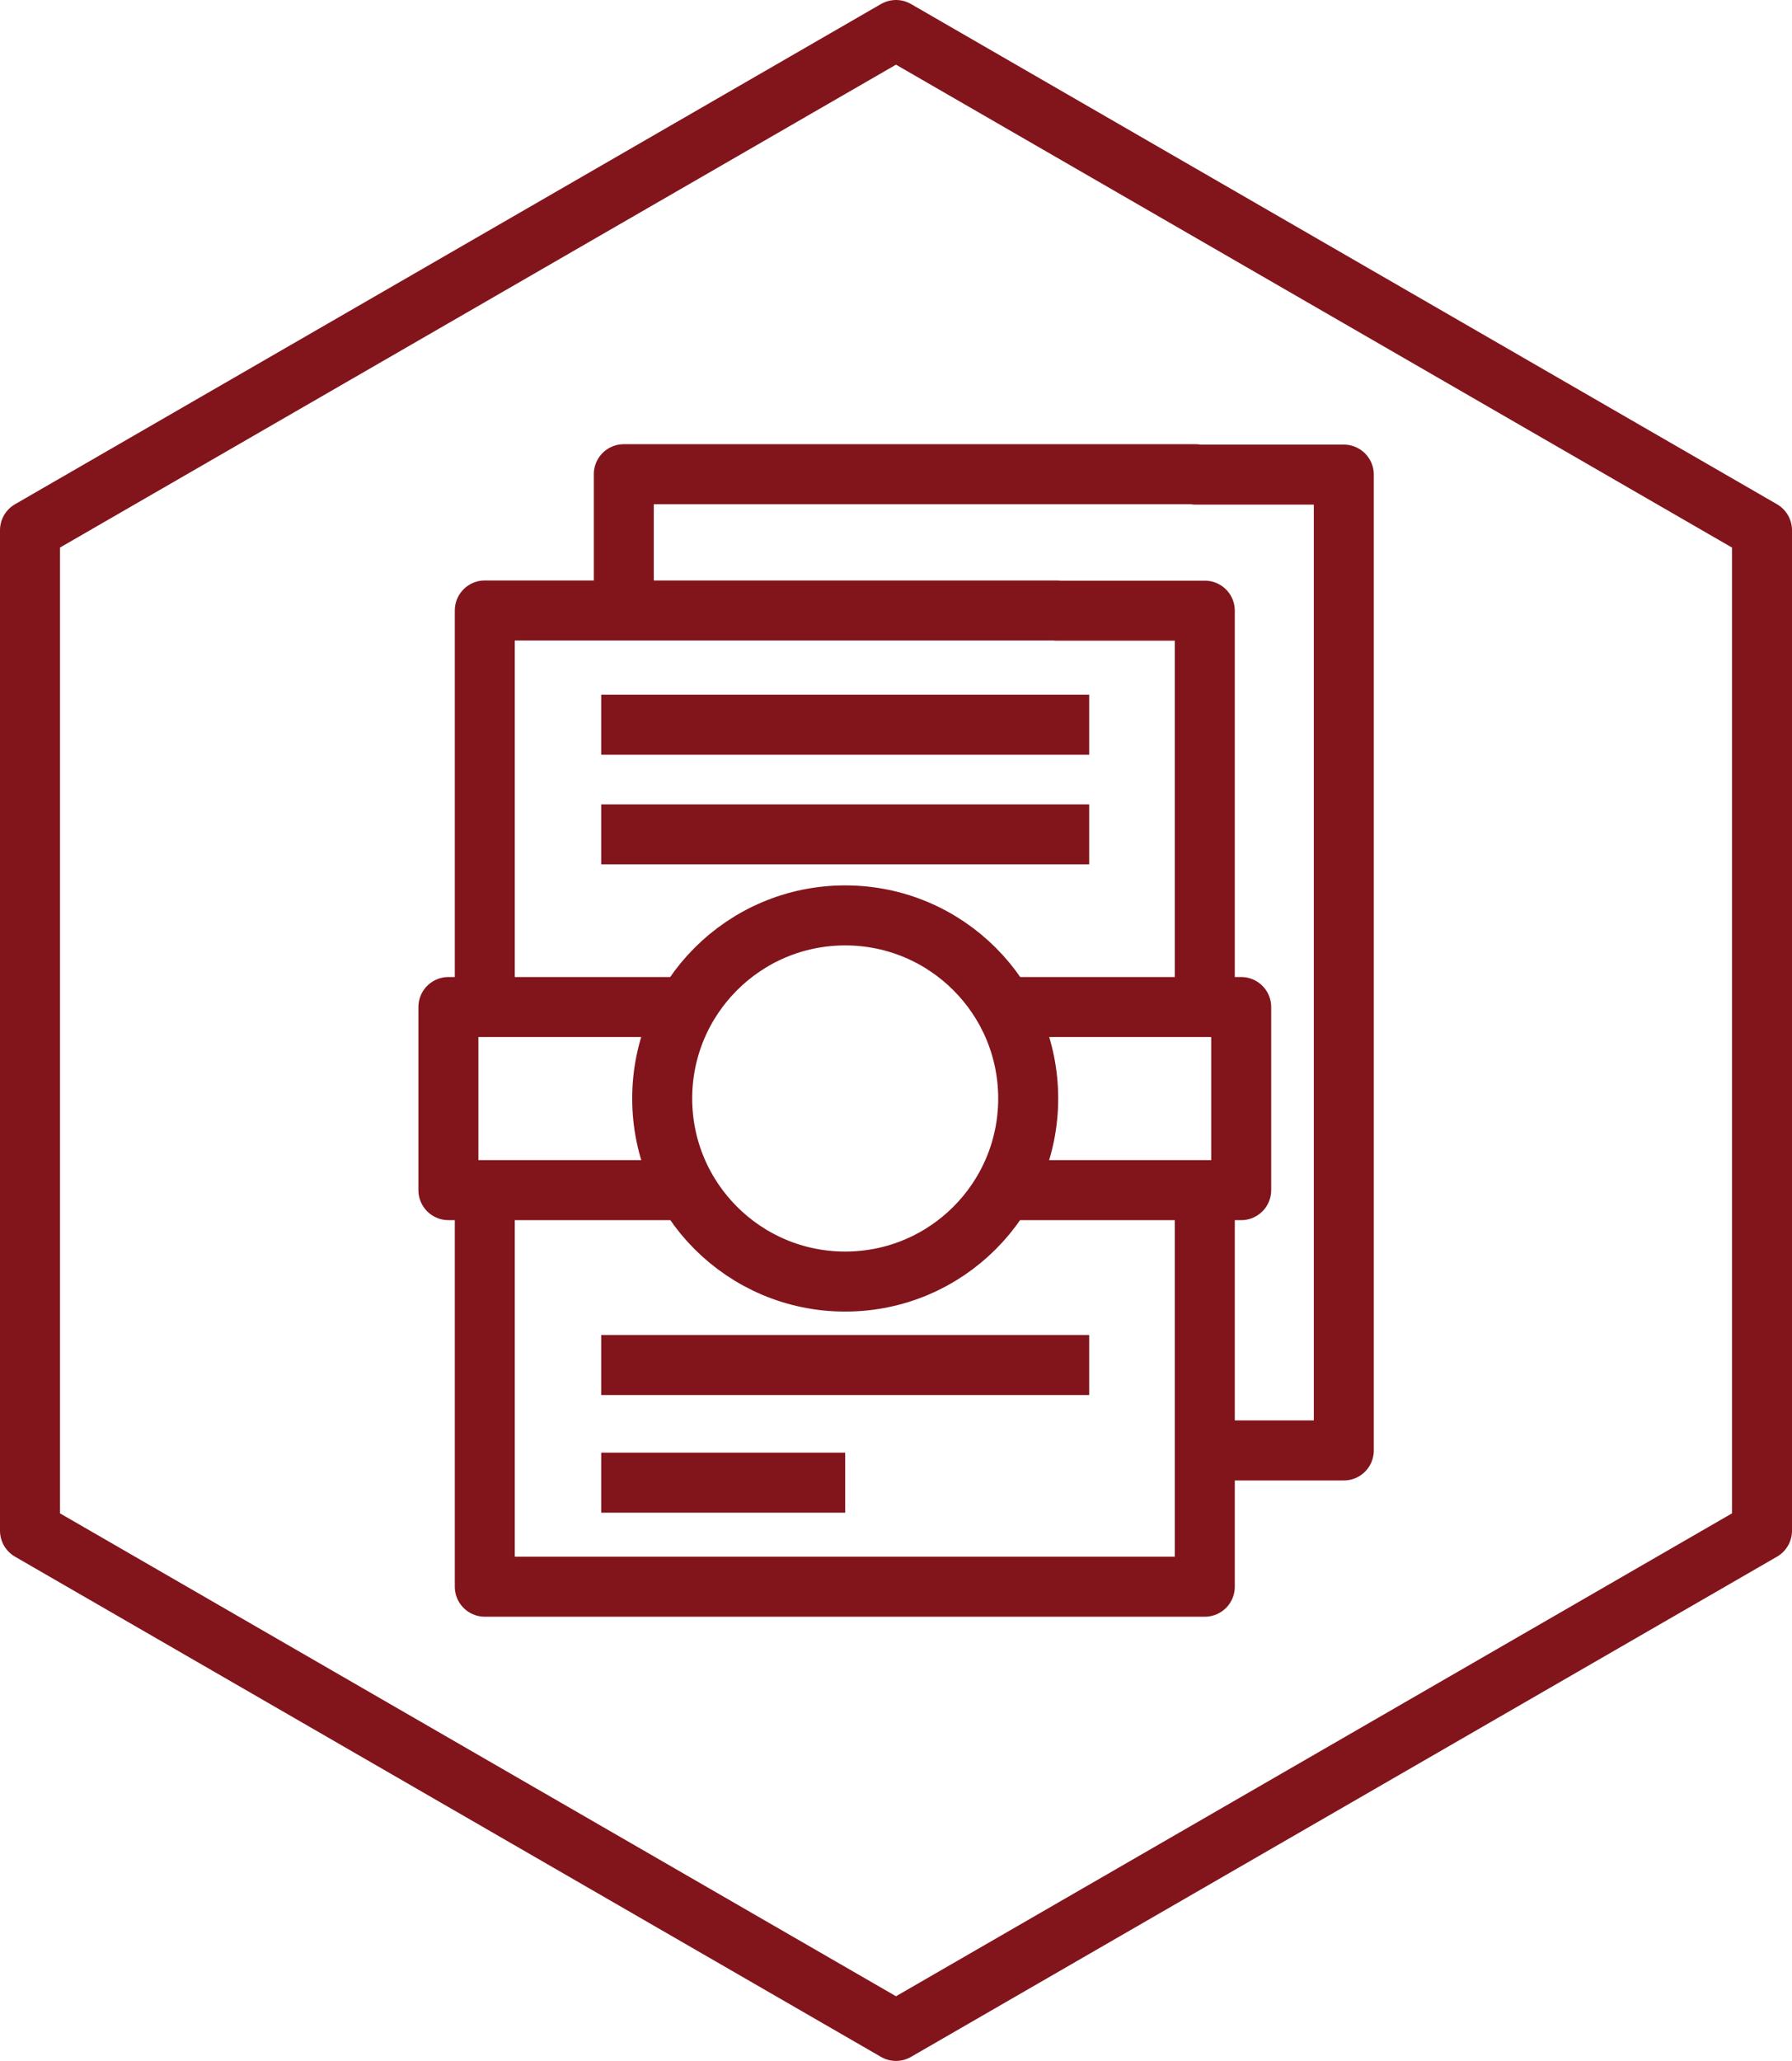
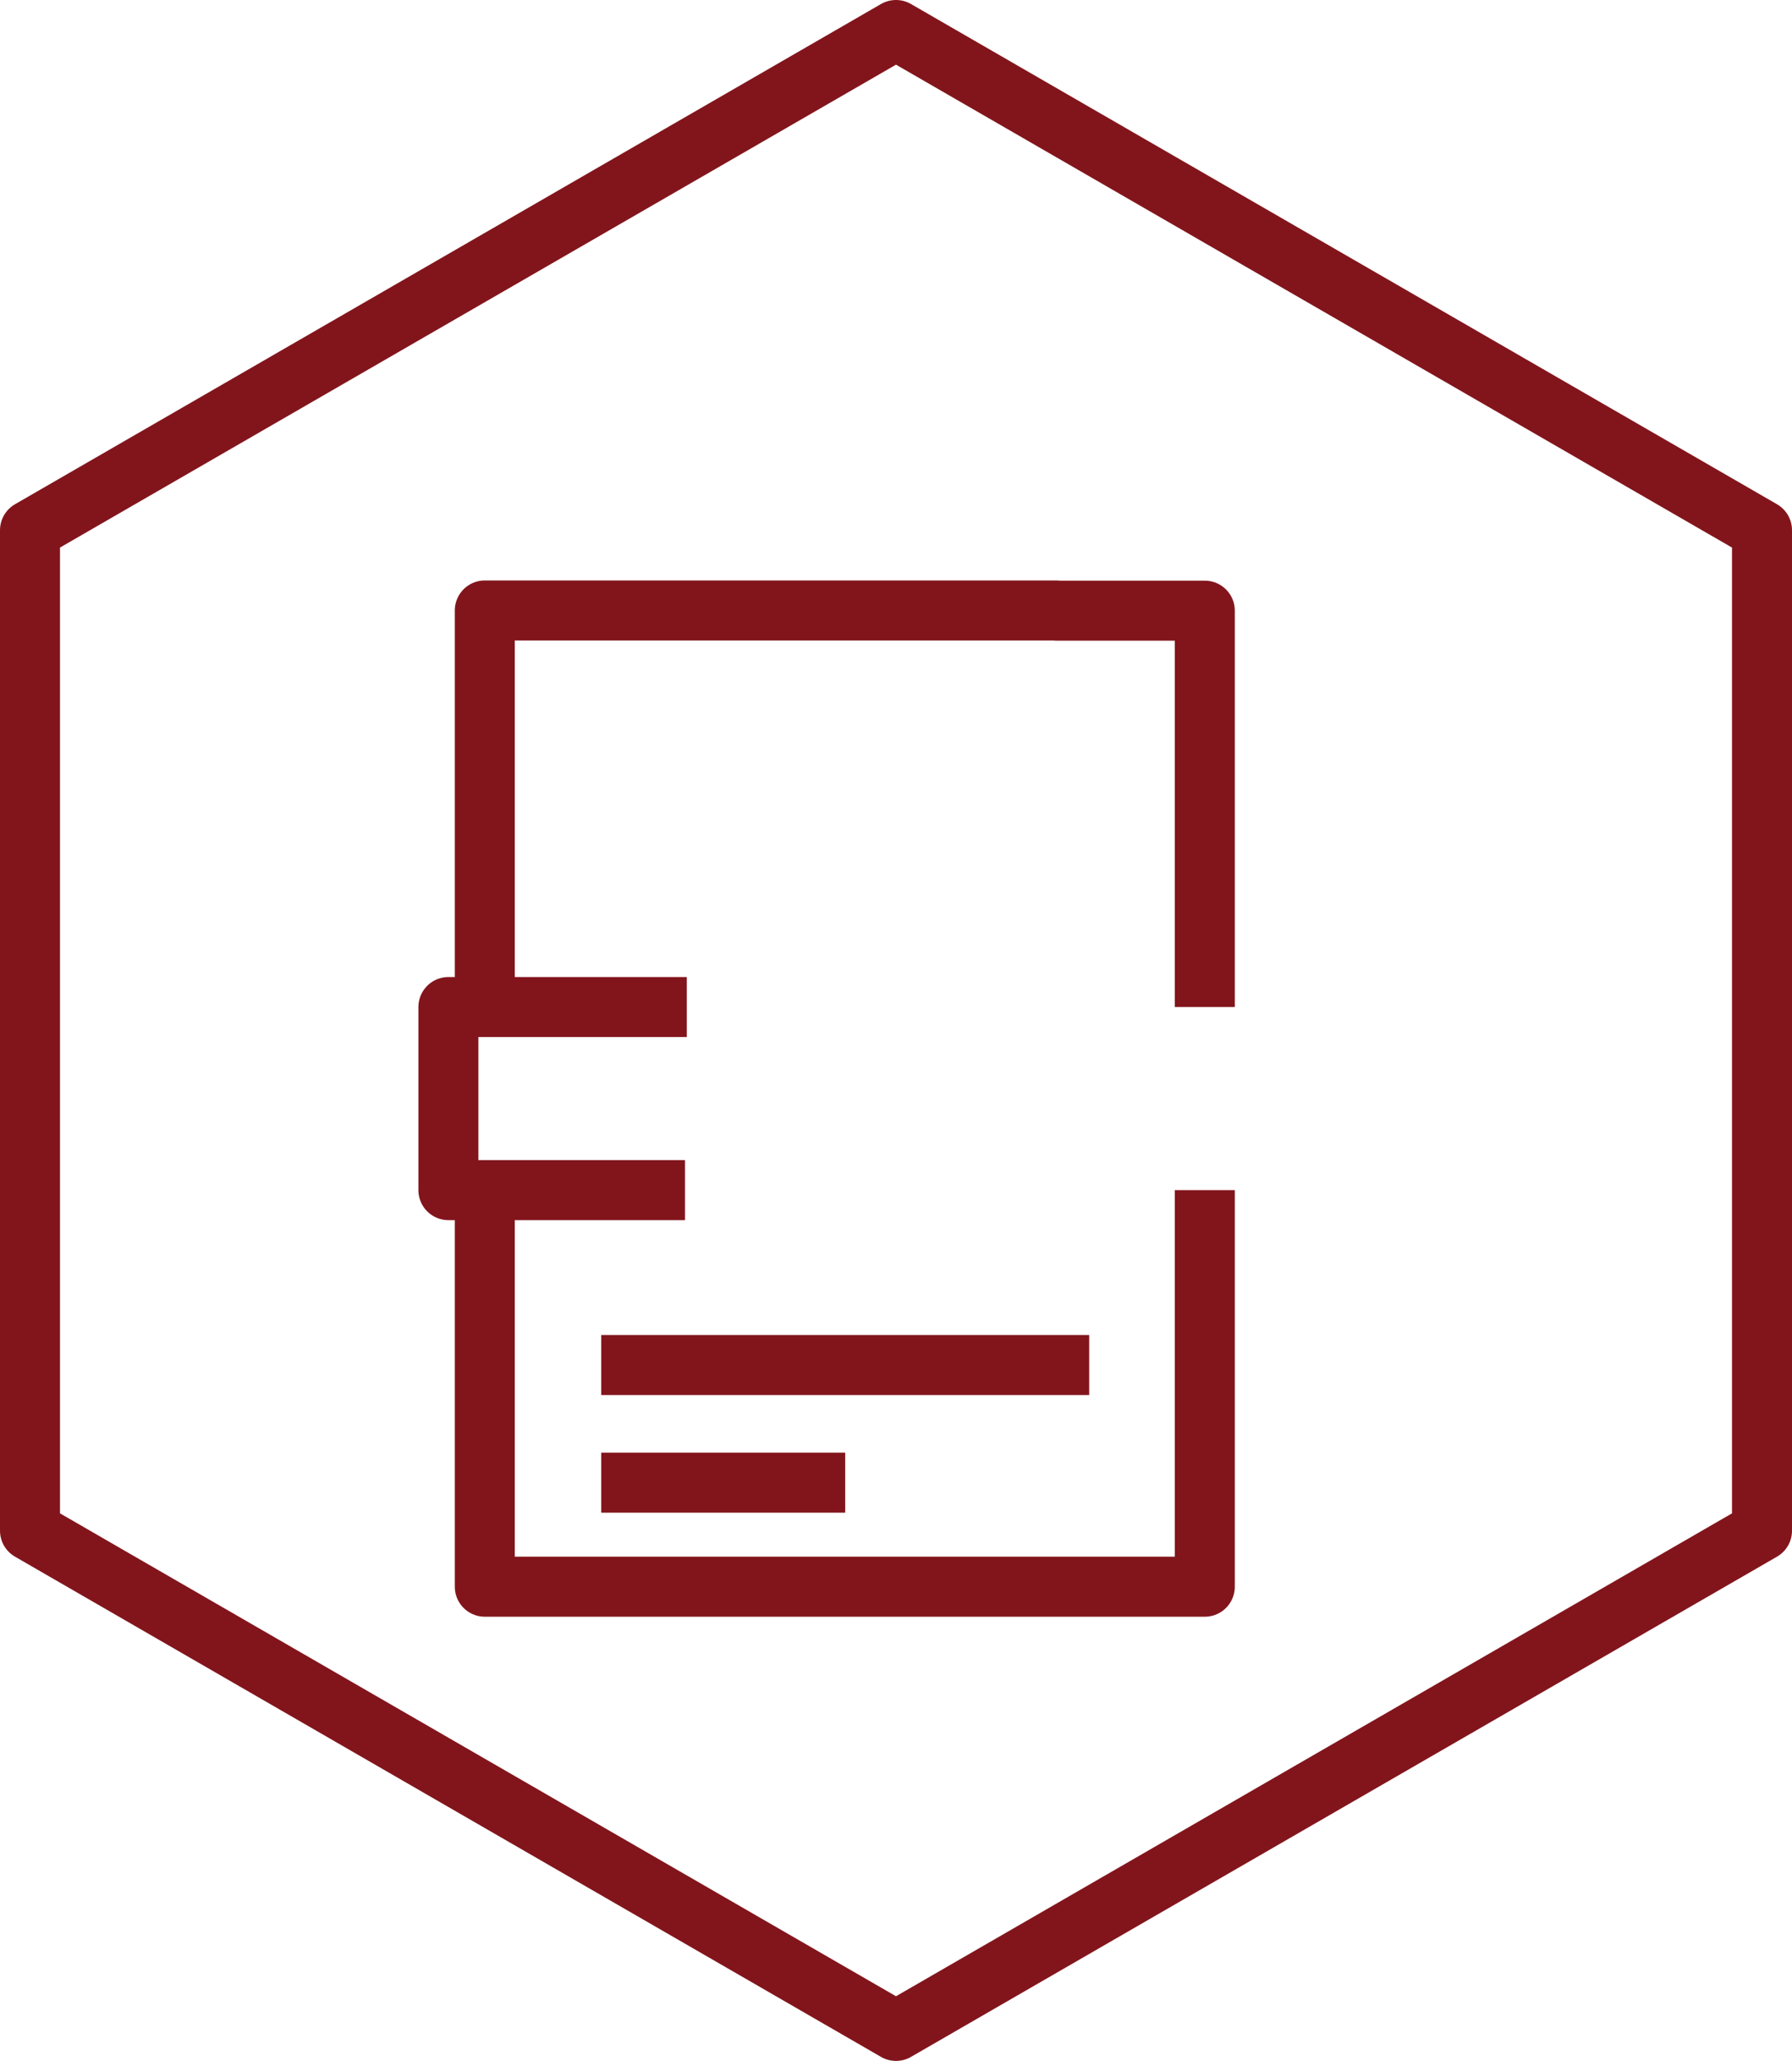
<svg xmlns="http://www.w3.org/2000/svg" id="Layer_1" data-name="Layer 1" viewBox="0 0 89.6 103">
  <defs>
    <style>
      .cls-1 {
        fill: none;
        stroke: #82151c;
        stroke-linejoin: round;
        stroke-width: 3px;
      }
    </style>
  </defs>
  <polygon class="cls-1" points="88.1 76.5 88.1 26.5 44.8 1.5 1.5 26.5 1.5 76.5 44.8 101.5 88.1 76.5" />
  <g>
    <g>
-       <line class="cls-1" x1="30.06" y1="36.22" x2="54.46" y2="36.22" />
-       <line class="cls-1" x1="30.06" y1="41.7" x2="54.46" y2="41.7" />
      <line class="cls-1" x1="30.06" y1="68.22" x2="54.46" y2="68.22" />
      <line class="cls-1" x1="30.06" y1="74.1" x2="42.26" y2="74.1" />
      <polyline class="cls-1" points="24.24 50.33 24.24 30.51 52.83 30.51 52.83 30.52 60.24 30.52 60.24 50.33" />
      <polyline class="cls-1" points="60.24 59.48 60.24 79.3 24.24 79.3 24.24 59.48" />
-       <circle class="cls-1" cx="42.26" cy="54.9" r="9.15" />
-       <polyline class="cls-1" points="50.19 50.33 62.06 50.33 62.06 59.48 50.19 59.48" />
      <polyline class="cls-1" points="34.25 59.48 22.42 59.48 22.42 50.33 34.34 50.33" />
    </g>
-     <polyline class="cls-1" points="31.19 30.51 31.19 23.7 59.78 23.7 59.78 23.72 67.19 23.72 67.19 72.49 60.24 72.49" />
  </g>
</svg>